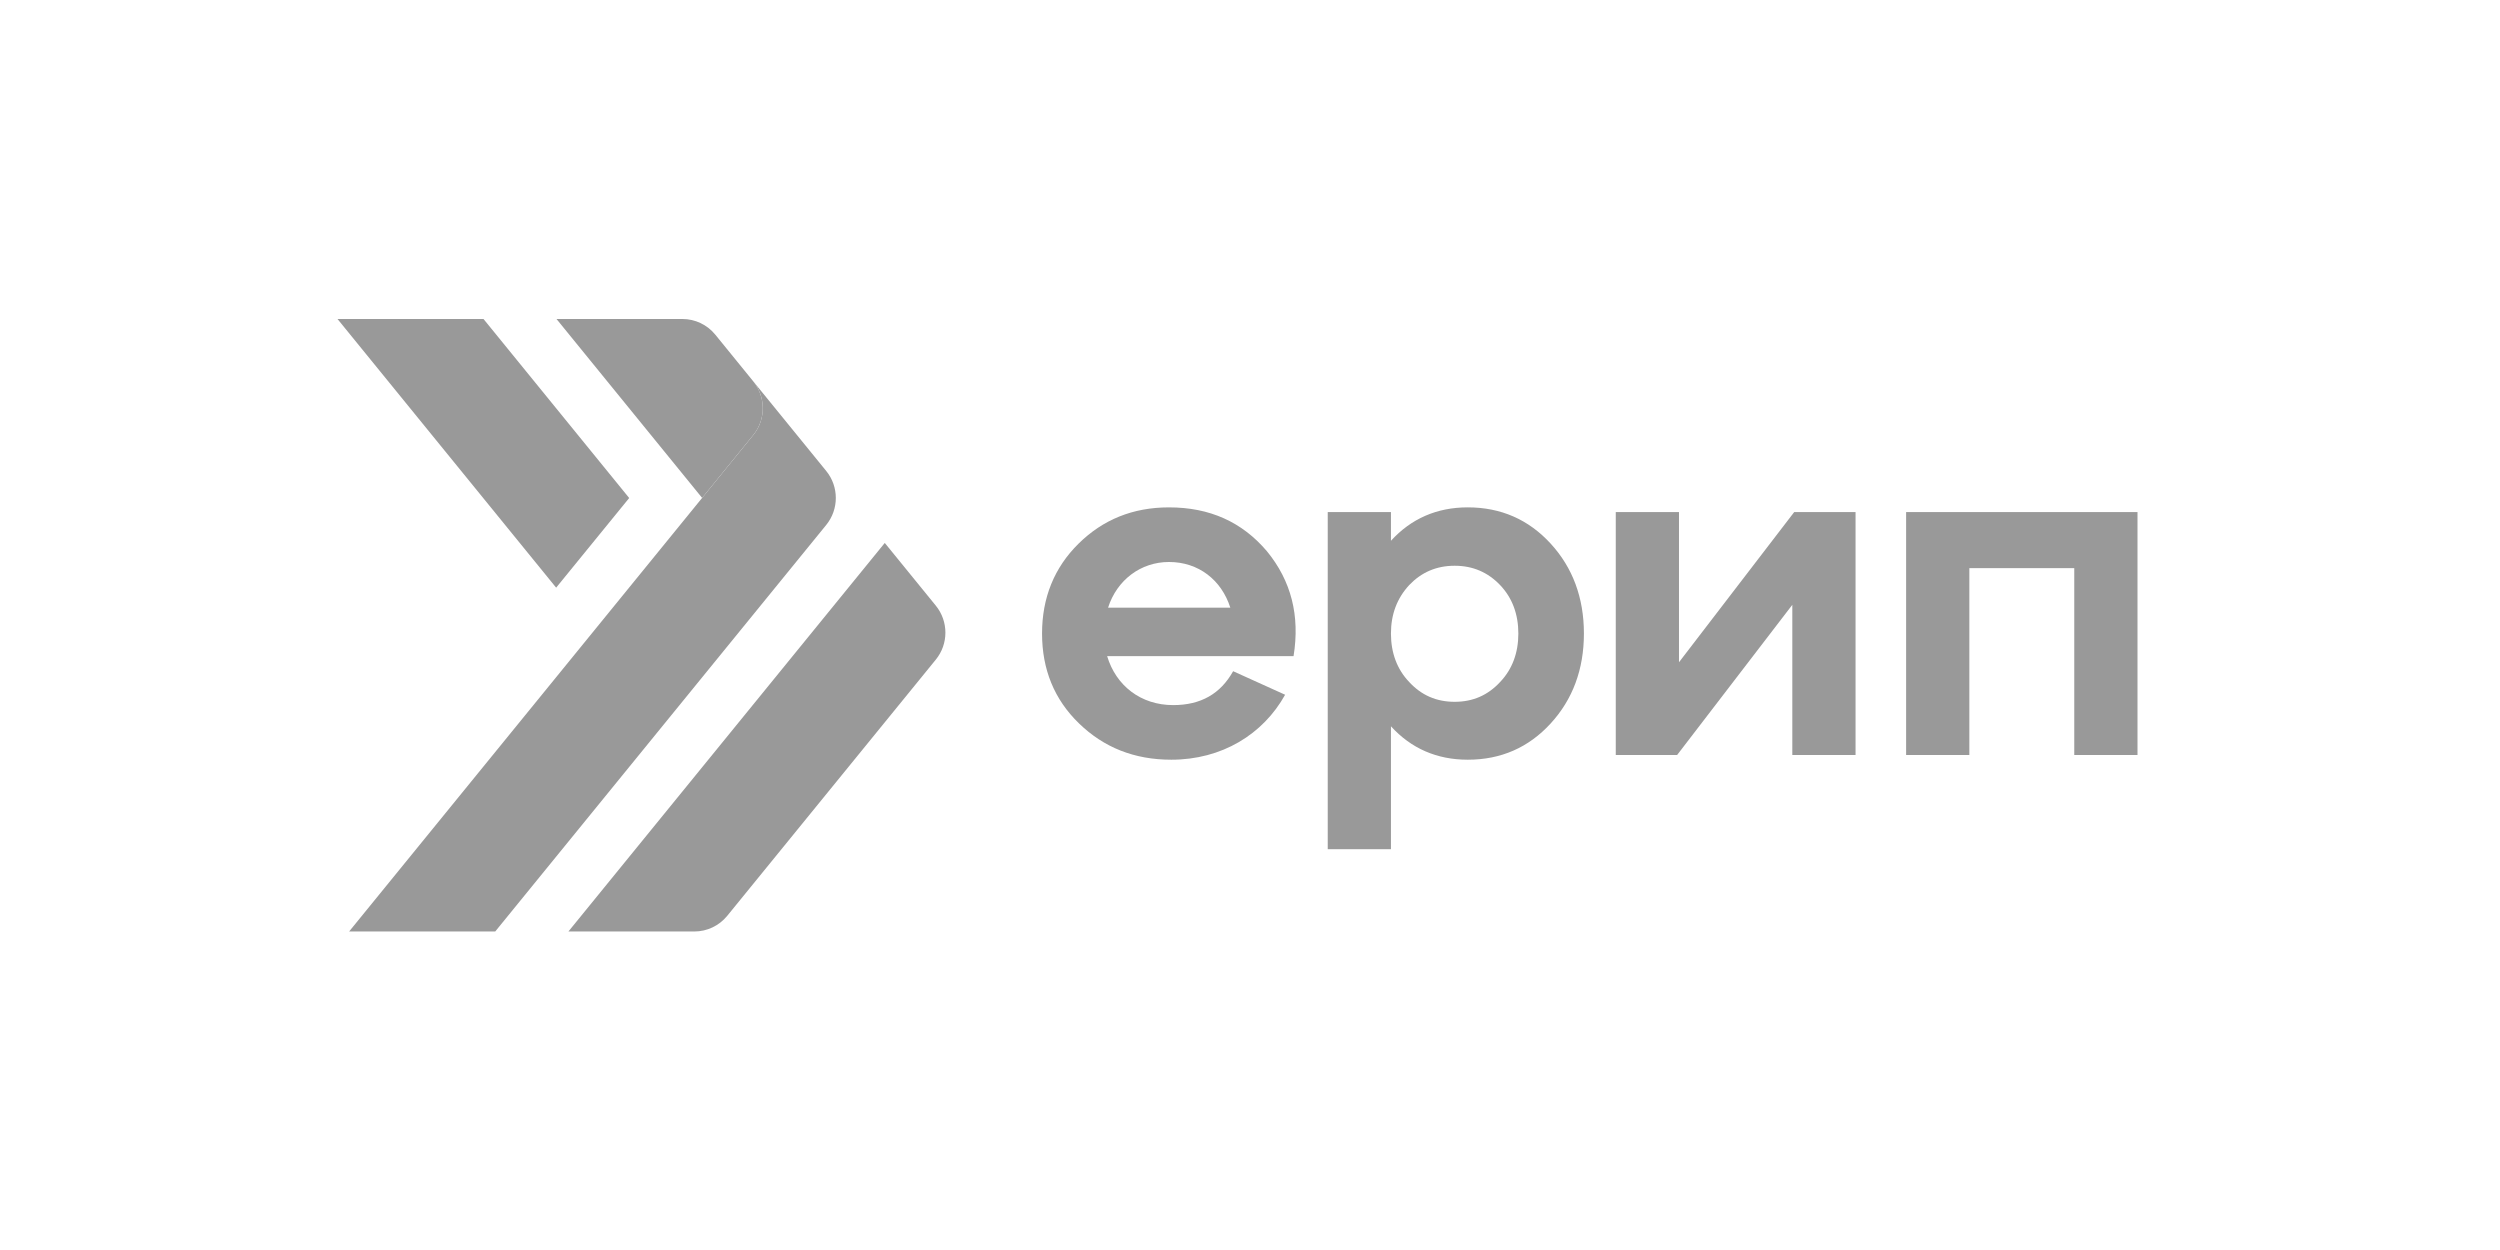
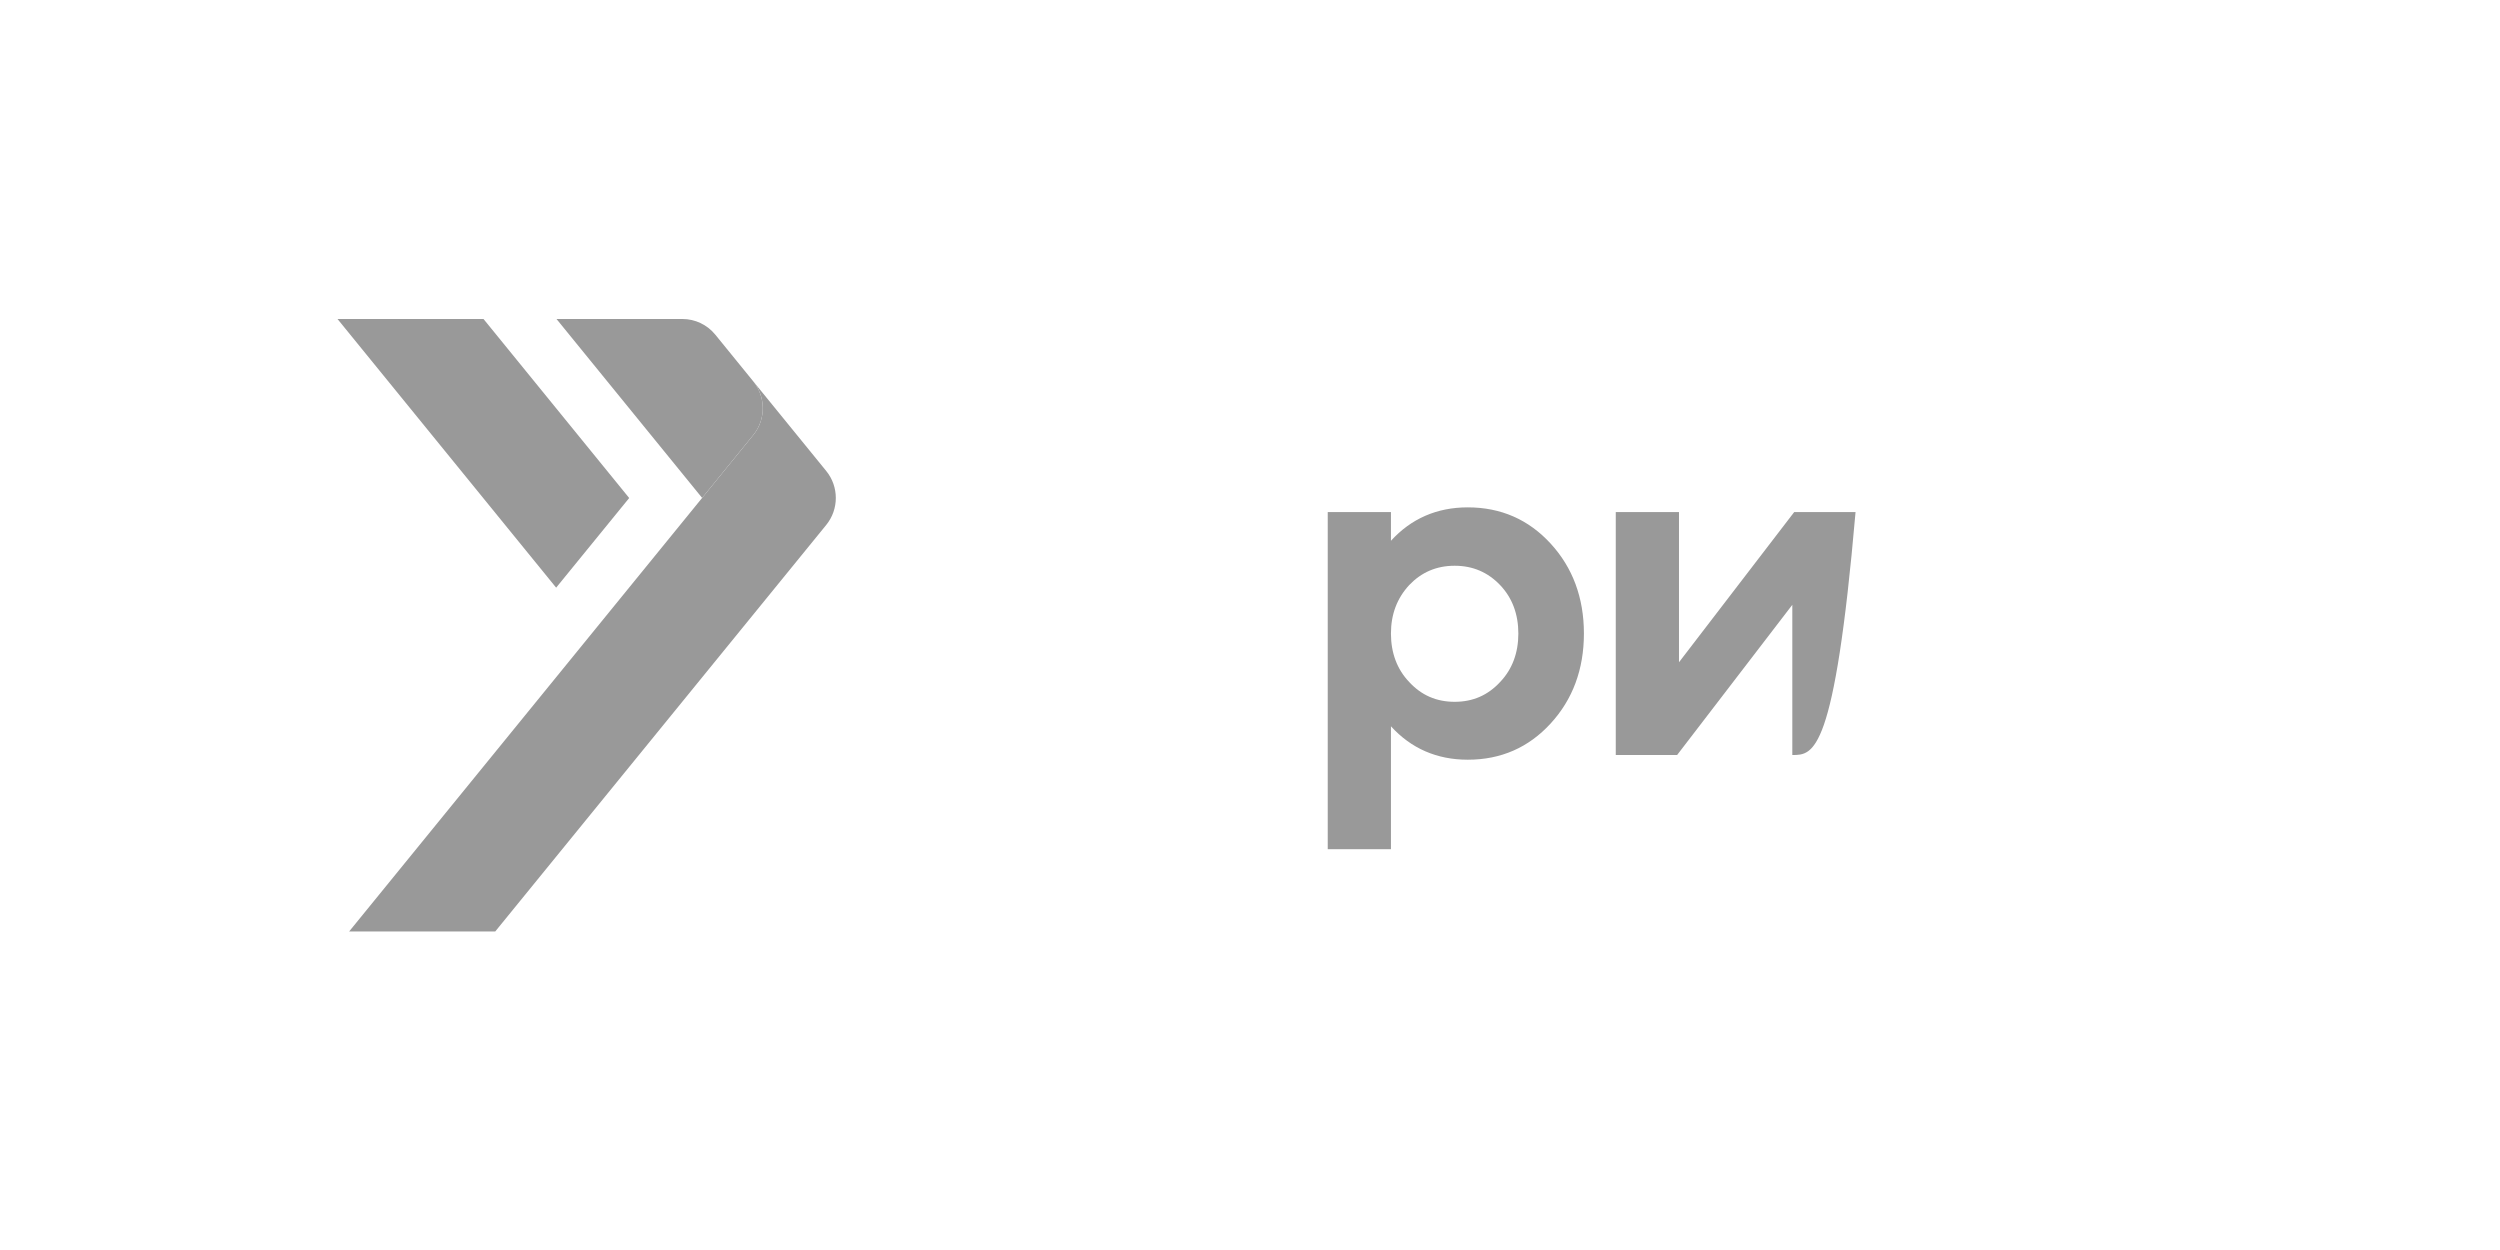
<svg xmlns="http://www.w3.org/2000/svg" viewBox="0 0 200.00 100.00" data-guides="{&quot;vertical&quot;:[],&quot;horizontal&quot;:[]}">
-   <path fill="#999999" stroke="none" fill-opacity="1" stroke-width="1" stroke-opacity="1" color="rgb(51, 51, 51)" id="tSvg90128d18f" title="Path 46" d="M101.348 44.092C103.297 46.465 104.009 49.252 103.484 52.491C98.513 52.491 93.542 52.491 88.571 52.491C89.284 54.864 91.27 56.408 93.856 56.408C96.066 56.408 97.64 55.505 98.651 53.697C100.038 54.325 101.424 54.953 102.81 55.58C101.049 58.744 97.752 60.777 93.706 60.777C90.746 60.777 88.309 59.798 86.324 57.877C84.338 55.956 83.364 53.546 83.364 50.683C83.364 47.821 84.338 45.411 86.286 43.49C88.234 41.569 90.633 40.59 93.519 40.59C96.777 40.59 99.363 41.757 101.348 44.092ZM88.646 48.612C91.906 48.612 95.166 48.612 98.425 48.612C97.713 46.389 95.878 44.959 93.518 44.959C91.269 44.959 89.358 46.389 88.646 48.612Z" style="" />
  <path fill="#999999" stroke="none" fill-opacity="1" stroke-width="1" stroke-opacity="1" color="rgb(51, 51, 51)" id="tSvg17b8bbded73" title="Path 47" d="M124.053 43.489C125.815 45.411 126.713 47.821 126.713 50.683C126.713 53.546 125.815 55.956 124.053 57.877C122.293 59.798 120.082 60.777 117.422 60.777C114.948 60.777 112.887 59.874 111.276 58.103C111.276 61.38 111.276 64.657 111.276 67.934C109.591 67.934 107.905 67.934 106.219 67.934C106.219 58.944 106.219 49.955 106.219 40.966C107.905 40.966 109.591 40.966 111.276 40.966C111.276 41.732 111.276 42.497 111.276 43.263C112.887 41.493 114.948 40.589 117.422 40.589C120.082 40.589 122.293 41.569 124.053 43.489ZM116.372 56.145C117.834 56.145 119.033 55.617 120.007 54.563C120.98 53.546 121.468 52.228 121.468 50.683C121.468 49.139 120.98 47.821 120.007 46.804C119.033 45.787 117.834 45.26 116.372 45.26C114.911 45.26 113.711 45.787 112.738 46.804C111.764 47.859 111.276 49.139 111.276 50.683C111.276 52.228 111.764 53.546 112.738 54.563C113.711 55.617 114.911 56.145 116.372 56.145Z" style="" />
-   <path fill="#999999" stroke="none" fill-opacity="1" stroke-width="1" stroke-opacity="1" color="rgb(51, 51, 51)" id="tSvg9588c0686a" title="Path 48" d="M134.319 52.981C137.391 48.976 140.464 44.971 143.536 40.966C145.172 40.966 146.808 40.966 148.444 40.966C148.444 47.444 148.444 53.923 148.444 60.401C146.758 60.401 145.071 60.401 143.385 60.401C143.385 56.396 143.385 52.391 143.385 48.386C140.313 52.391 137.241 56.396 134.169 60.401C132.533 60.401 130.897 60.401 129.261 60.401C129.261 53.923 129.261 47.444 129.261 40.966C130.947 40.966 132.633 40.966 134.319 40.966C134.319 44.971 134.319 48.976 134.319 52.981Z" style="" />
-   <path fill="#999999" stroke="none" fill-opacity="1" stroke-width="1" stroke-opacity="1" color="rgb(51, 51, 51)" id="tSvgd3e39e2c48" title="Path 49" d="M157.548 60.401C155.862 60.401 154.176 60.401 152.489 60.401C152.489 53.922 152.489 47.444 152.489 40.966C158.66 40.966 164.83 40.966 171 40.966C171 47.444 171 53.922 171 60.401C169.314 60.401 167.627 60.401 165.941 60.401C165.941 55.416 165.941 50.432 165.941 45.448C163.143 45.448 160.346 45.448 157.548 45.448C157.548 50.432 157.548 55.416 157.548 60.401Z" style="" />
+   <path fill="#999999" stroke="none" fill-opacity="1" stroke-width="1" stroke-opacity="1" color="rgb(51, 51, 51)" id="tSvg9588c0686a" title="Path 48" d="M134.319 52.981C137.391 48.976 140.464 44.971 143.536 40.966C145.172 40.966 146.808 40.966 148.444 40.966C146.758 60.401 145.071 60.401 143.385 60.401C143.385 56.396 143.385 52.391 143.385 48.386C140.313 52.391 137.241 56.396 134.169 60.401C132.533 60.401 130.897 60.401 129.261 60.401C129.261 53.923 129.261 47.444 129.261 40.966C130.947 40.966 132.633 40.966 134.319 40.966C134.319 44.971 134.319 48.976 134.319 52.981Z" style="" />
  <path fill="#999999" stroke="none" fill-opacity="1" stroke-width="1" stroke-opacity="1" color="rgb(51, 51, 51)" id="tSvgc590e1a678" title="Path 50" d="M38.68 25.519C42.565 30.293 46.45 35.067 50.335 39.841C48.388 42.232 46.44 44.622 44.492 47.013C38.662 39.848 32.831 32.683 27 25.519C30.893 25.519 34.787 25.519 38.68 25.519Z" style="" />
  <path fill="#999999" stroke="none" fill-opacity="1" stroke-width="1" stroke-opacity="1" color="rgb(51, 51, 51)" id="tSvg6c52fc1534" title="Path 51" d="M60.269 34.794C60.264 34.808 56.17 39.833 56.17 39.833C52.286 35.062 48.403 30.29 44.52 25.519C47.878 25.519 51.236 25.519 54.594 25.519C55.612 25.519 56.575 25.979 57.221 26.769C58.231 28.012 59.242 29.254 60.252 30.496C61.259 31.73 61.295 33.527 60.269 34.794Z" style="" />
-   <path fill="#999999" stroke="none" fill-opacity="1" stroke-width="1" stroke-opacity="1" color="rgb(51, 51, 51)" id="tSvg4523c364c6" title="Path 52" d="M74.865 52.769C69.301 59.603 63.738 66.437 58.175 73.271C57.529 74.061 56.567 74.519 55.551 74.519C52.192 74.519 48.833 74.519 45.474 74.519C53.91 64.157 62.346 53.796 70.782 43.435C72.143 45.108 73.504 46.78 74.865 48.452C75.888 49.708 75.888 51.516 74.865 52.769Z" style="" />
  <path fill="#999999" stroke="none" fill-opacity="1" stroke-width="1" stroke-opacity="1" color="rgb(51, 51, 51)" id="tSvg4bac2dc28d" title="Path 53" d="M66.098 41.996C57.271 52.837 48.445 63.678 39.618 74.519C35.722 74.519 31.826 74.519 27.93 74.519C37.343 62.957 46.756 51.395 56.17 39.833C56.17 39.833 60.264 34.808 60.269 34.794C61.295 33.527 61.259 31.73 60.252 30.496C62.201 32.89 64.149 35.284 66.098 37.678C67.121 38.935 67.121 40.74 66.098 41.996Z" style="" />
  <defs />
</svg>